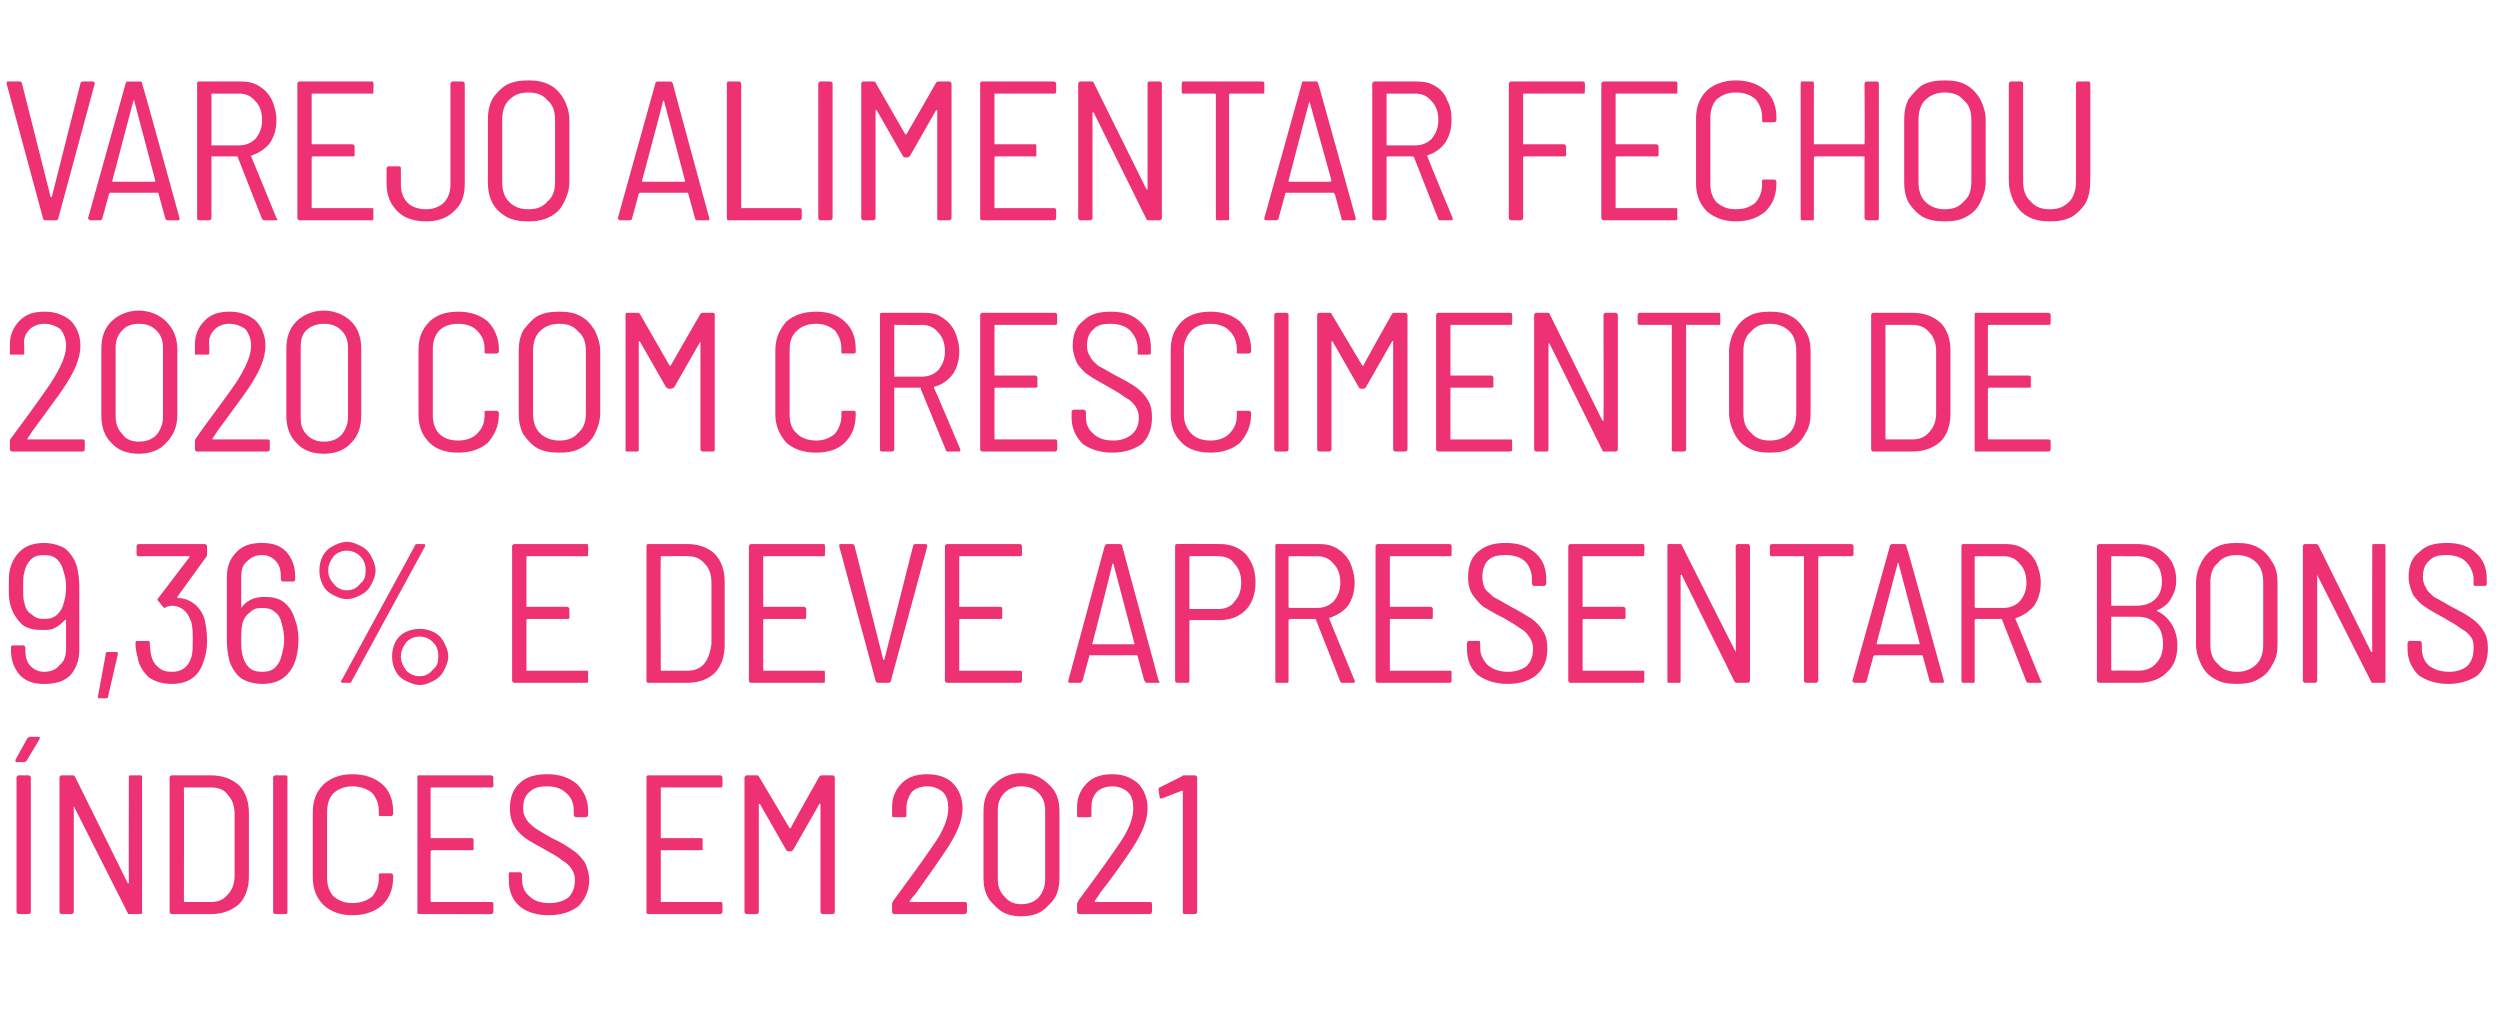
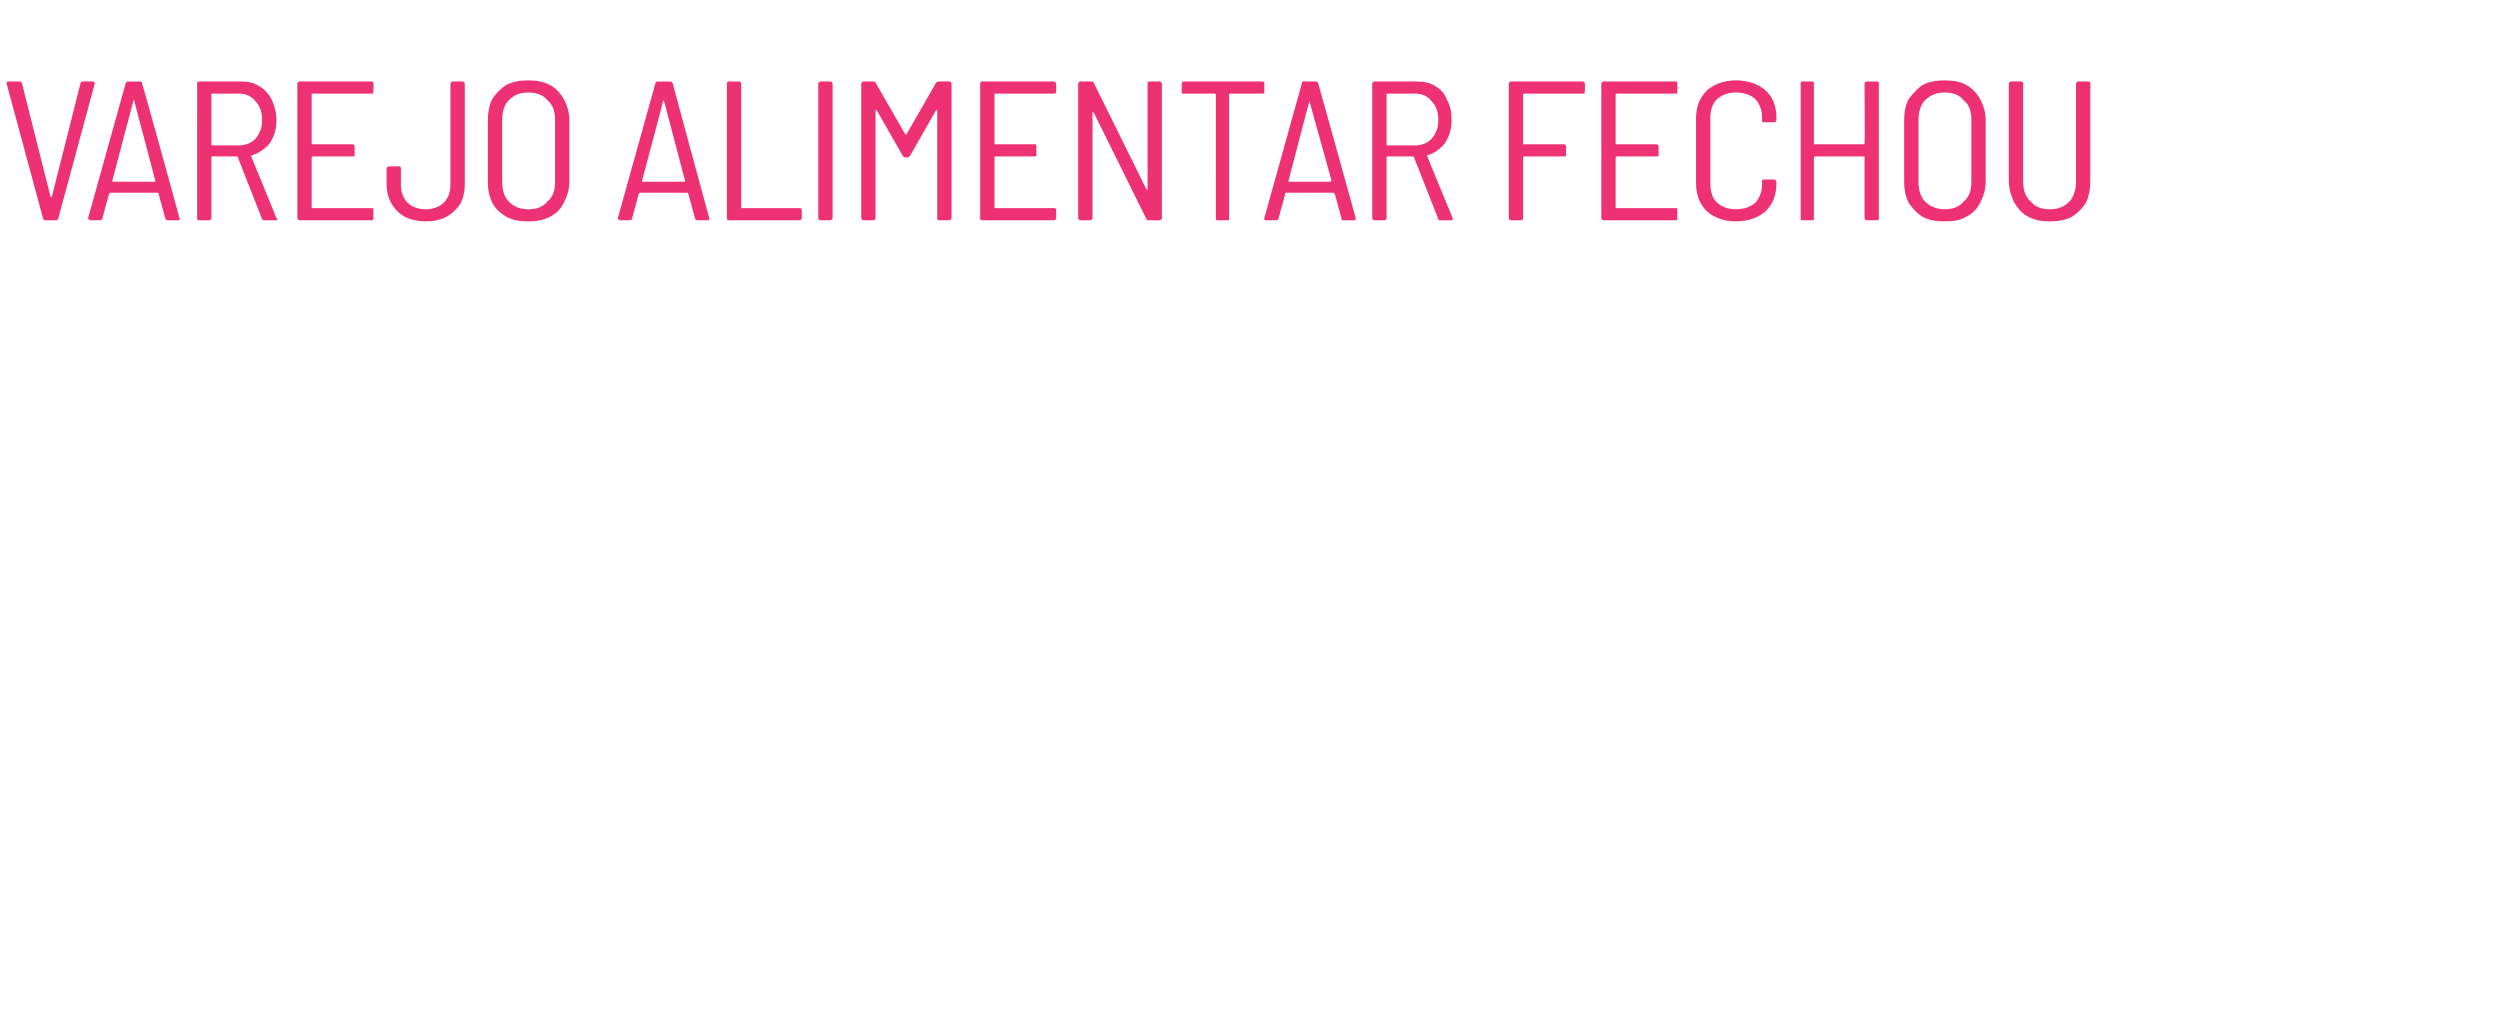
<svg xmlns="http://www.w3.org/2000/svg" version="1.1" width="227px" height="91.6px" viewBox="0 -2 227 91.6" style="top:-2px">
  <desc>Varejo alimentar fechou 2020 com crescimento de 9,36% e deve apresentar bons índices em 2021</desc>
  <defs />
  <g id="Polygon63912">
-     <path d="m1.7 81c-.1 0-.2-.1-.2-.2V68.6c0-.1.1-.2.2-.2h.9c.1 0 .2.1.2.2v12.2c0 .1-.1.2-.2.2h-.9s-.03 0 0 0zm-.2-13.8s-.1 0-.1-.1v-.1l1.1-2c.1 0 .1-.1.2-.1h.8c.1 0 .1 0 .1.1v.1l-1.2 2c-.1.1-.2.1-.3.1h-.6s.03.01 0 0zm10.2 1.4c0-.1 0-.2.1-.2h1c.1 0 .1.1.1.2v12.2c0 .1 0 .2-.1.2h-1c-.1 0-.2 0-.2-.1l-4.9-9.7v9.6c0 .1-.1.2-.2.2h-.9c-.1 0-.2-.1-.2-.2V68.6c0-.1.1-.2.2-.2h1c.1 0 .1 0 .2.1l4.8 9.7h.1c-.02-.03 0-9.6 0-9.6c0 0-.04-.02 0 0zM15.6 81c-.1 0-.2-.1-.2-.2V68.6c0-.1.1-.2.2-.2h3.5c1.1 0 1.9.3 2.6.9c.6.6.9 1.5.9 2.5v5.8c0 1-.3 1.9-.9 2.5c-.7.6-1.5.9-2.6.9h-3.5s.02 0 0 0zm1.1-1.2c0 .1 0 .1.1.1h2.4c.6 0 1.1-.2 1.5-.7c.4-.4.6-1 .6-1.7v-5.6c0-.7-.2-1.3-.6-1.7c-.3-.5-.9-.7-1.5-.7h-2.4c-.1 0-.1 0-.1.1c.02-.01 0 10.2 0 10.2c0 0 .02.01 0 0zM25 81c-.1 0-.2-.1-.2-.2V68.6c0-.1.1-.2.2-.2h.9c.2 0 .2.1.2.2v12.2c0 .1 0 .2-.2.2h-.9s.02 0 0 0zm7 .1c-1.1 0-1.9-.3-2.6-.9c-.7-.7-1-1.5-1-2.6v-5.8c0-1.1.3-1.9 1-2.6c.7-.6 1.5-.9 2.6-.9c1.1 0 2 .3 2.7.9c.7.6 1 1.5 1 2.5v.2c0 .1-.1.2-.2.2h-.9c-.1 0-.2 0-.2-.1v-.3c0-.7-.2-1.2-.6-1.7c-.5-.4-1.1-.6-1.8-.6c-.7 0-1.2.2-1.7.6c-.4.4-.6 1-.6 1.7v6c0 .7.2 1.3.6 1.7c.5.4 1 .6 1.7.6c.7 0 1.3-.2 1.8-.6c.4-.5.6-1 .6-1.7v-.3c0-.1.1-.1.2-.1h.9c.1 0 .2.1.2.2v.1c0 1.1-.3 1.9-1 2.6c-.7.6-1.6.9-2.7.9zm12.8-11.8c0 .2-.1.2-.2.2h-5.4s-.1 0-.1.1v4.5h3.7c.2 0 .2.1.2.2v.8c0 .1 0 .1-.2.1h-3.6l-.1.1v4.5c0 .1.1.1.1.1h5.4c.1 0 .2 0 .2.2v.7c0 .1-.1.2-.2.2H38c-.1 0-.1-.1-.1-.2V68.6c0-.1 0-.2.1-.2h6.6c.1 0 .2.1.2.2c-.02-.02 0 .7 0 .7c0 0-.02.04 0 0zm5 11.8c-1.1 0-2-.3-2.6-.8c-.7-.6-1-1.4-1-2.4v-.5c0-.1 0-.2.1-.2h.9c.1 0 .2.1.2.2v.4c0 .7.2 1.2.7 1.6c.4.4 1 .6 1.8.6c.7 0 1.3-.2 1.7-.5c.4-.4.6-.9.6-1.6c0-.4-.1-.7-.3-1c-.2-.3-.5-.6-.9-.8c-.3-.3-.9-.6-1.6-1c-.7-.4-1.3-.7-1.7-1c-.4-.3-.8-.7-1-1.1c-.3-.5-.4-1-.4-1.6c0-1 .3-1.8.9-2.3c.6-.6 1.5-.8 2.5-.8c1.1 0 2 .3 2.7.9c.6.6 1 1.4 1 2.4v.4c0 .1-.1.2-.2.2h-.9c-.1 0-.2-.1-.2-.2v-.4c0-.6-.2-1.2-.7-1.6c-.4-.4-1-.6-1.7-.6c-.7 0-1.2.1-1.6.5c-.4.3-.6.8-.6 1.5c0 .4.1.7.3 1c.2.3.4.5.8.8c.3.2.8.5 1.5.9c.9.4 1.5.8 1.9 1.1c.5.3.8.7 1.1 1.1c.2.4.4 1 .4 1.6c0 1-.4 1.8-1 2.4c-.7.5-1.5.8-2.7.8zm15.8-11.8c0 .2-.1.2-.2.2H60v4.6h3.7c.1 0 .1.1.1.2v.8c0 .1 0 .1-.1.1H60v4.7h5.4c.1 0 .2 0 .2.2v.7c0 .1-.1.2-.2.2h-6.5c-.2 0-.2-.1-.2-.2V68.6c0-.1 0-.2.2-.2h6.5c.1 0 .2.1.2.2v.7s.01.04 0 0zm8.8-.8c.1-.1.2-.1.3-.1h.9c.1 0 .2.1.2.2v12.2c0 .1-.1.2-.2.2h-.9c-.1 0-.2-.1-.2-.2V71c-.1-.1-.1 0-.1 0L72 75.2s-.1.1-.2.1h-.2c-.1 0-.2-.1-.2-.1L69 71h-.1v9.8c0 .1-.1.2-.2.2h-.9c-.1 0-.2-.1-.2-.2V68.6c0-.1.1-.2.2-.2h.9c.1 0 .2 0 .2.1l2.8 4.7h.1c-.03-.05 2.6-4.7 2.6-4.7c0 0 .05.03 0 0zm8.2 11.3c0 .1 0 .1.1.1h4.9c.1 0 .2 0 .2.2v.7c0 .1-.1.2-.2.2h-6.4c-.1 0-.2-.1-.2-.2v-.8s.1-.1.1-.2c1.1-1.5 2.3-3.1 3.6-5c1-1.4 1.4-2.5 1.4-3.4c0-.6-.1-1.1-.5-1.5c-.4-.3-.8-.5-1.4-.5c-.6 0-1.1.2-1.4.5c-.3.4-.5.9-.5 1.5v.7c0 .1-.1.1-.2.1h-.9c-.1 0-.2 0-.2-.1v-.8c0-.9.3-1.6.9-2.2c.6-.6 1.4-.8 2.3-.8c1 0 1.8.3 2.3.8c.6.6.9 1.4.9 2.3c0 1.1-.5 2.3-1.5 3.8c-.6.9-1.5 2.2-2.8 4c-.05.02-.5.6-.5.6c0 0 .04-.01 0 0zm10.1 1.4c-1 0-1.8-.3-2.4-1c-.7-.6-1-1.4-1-2.5v-6c0-1.1.3-1.9 1-2.5c.6-.6 1.4-1 2.4-1c1.1 0 1.9.4 2.5 1c.7.6 1 1.4 1 2.5v6c0 1.1-.3 1.9-1 2.5c-.6.7-1.4 1-2.5 1zm0-1.1c.7 0 1.2-.2 1.6-.6c.4-.5.6-1 .6-1.7v-6.2c0-.7-.2-1.2-.6-1.6c-.4-.4-.9-.6-1.6-.6c-.6 0-1.1.2-1.5.6c-.4.4-.6.9-.6 1.6v6.2c0 .7.2 1.2.6 1.6c.4.5.9.7 1.5.7zm6.7-.3c0 .1 0 .1.1.1h4.9c.1 0 .2 0 .2.2v.7c0 .1-.1.2-.2.2H98c-.1 0-.2-.1-.2-.2v-.8s.1-.1.1-.2c1.1-1.5 2.3-3.1 3.6-5c1-1.4 1.4-2.5 1.4-3.4c0-.6-.1-1.1-.5-1.5c-.4-.3-.8-.5-1.4-.5c-.6 0-1.1.2-1.4.5c-.4.4-.5.9-.5 1.5v.7c0 .1-.1.1-.2.1h-.9c-.1 0-.2 0-.2-.1v-.8c0-.9.3-1.6.9-2.2c.6-.6 1.4-.8 2.3-.8c1 0 1.7.3 2.3.8c.6.6.9 1.4.9 2.3c0 1.1-.5 2.3-1.5 3.8c-.6.9-1.5 2.2-2.9 4c.05.02-.4.6-.4.6c0 0 .03-.01 0 0zm7.9-11.3c.1-.1.1-.1.2-.1h1c.1 0 .2.1.2.2v12.2c0 .1-.1.2-.2.2h-.9c-.2 0-.2-.1-.2-.2v-11h-.1l-1.8.7h-.1c-.1 0-.1 0-.1-.1c-.02-.04-.1-.7-.1-.7c0 0-.01-.04 0 0c0-.1 0-.2.1-.2l2-1s-.02-.05 0 0z" stroke="none" fill="#ed3173" />
-   </g>
+     </g>
  <g id="Polygon63911">
-     <path d="m7 49.5c.1.5.2 1.1.2 1.7v5.8c0 1-.3 1.7-.8 2.3c-.6.6-1.4.8-2.4.8c-.9 0-1.6-.2-2.2-.8c-.5-.6-.8-1.3-.8-2.2v-.3c0-.1 0-.2.2-.2h.9c.1 0 .2.1.2.2v.2c0 .6.1 1.1.5 1.5c.3.3.7.5 1.2.5c.6 0 1.1-.2 1.4-.6c.4-.3.6-.8.6-1.5v-2.6s-.1 0-.1-.1v.1c-.3.3-.5.5-.9.7c-.3.2-.7.2-1.2.2c-.7 0-1.3-.1-1.8-.5c-.4-.4-.8-.9-1-1.6c-.2-.5-.2-1.1-.2-1.8c0-.7 0-1.2.1-1.6c.2-.8.6-1.4 1.1-1.8c.5-.4 1.2-.6 2-.6c.7 0 1.4.2 1.9.5c.5.4.9 1 1.1 1.7zm-3 4.7c.5 0 .9-.1 1.2-.4c.3-.3.5-.6.6-1.1c.1-.3.2-.8.2-1.4c0-.6-.1-1-.2-1.3c-.1-.5-.3-.9-.6-1.2c-.3-.3-.7-.4-1.2-.4c-.5 0-.9.1-1.2.4c-.3.3-.5.7-.6 1.2c-.1.3-.1.8-.1 1.3c0 .6 0 1.1.1 1.4c.1.5.3.9.7 1.1c.3.3.6.4 1.1.4zm5.1 7.2h-.2v-.2l.7-3.8c0-.1 0-.2.2-.2h.8s.1 0 .1.1v.1l-.9 3.9c0 .1-.1.1-.2.1c.01.02-.5 0-.5 0c0 0-.05.02 0 0zm9.4-7.4c.2.6.3 1.4.3 2.2c0 .7-.1 1.3-.3 1.8c-.4 1.4-1.4 2.1-2.9 2.1c-.8 0-1.5-.2-2.1-.6c-.5-.5-.9-1.1-1-1.8c-.1-.4-.2-.8-.2-1.3c0-.2.1-.2.2-.2h.9c.2 0 .2 0 .2.2c0 .5.1.8.1 1c.1.5.3.9.7 1.2c.3.3.7.4 1.2.4c.9 0 1.5-.4 1.8-1.4c.1-.4.1-.9.1-1.5c0-.7 0-1.3-.2-1.8c-.3-.8-.9-1.3-1.7-1.3c-.2 0-.4.1-.5.1l-.1.1c-.1 0-.1 0-.2-.1l-.4-.5c-.1-.1-.1-.1-.1-.2l2.9-3.8v-.1h-4.6c-.1 0-.2 0-.2-.2v-.7c0-.1.1-.2.2-.2h6c.1 0 .2.1.2.2v.8c0 .1-.1.2-.1.2l-2.6 3.6v.1c.6 0 1.1.2 1.5.5c.4.3.7.7.9 1.2zm8.3.3c.2.5.3 1.1.3 1.8c0 .7-.1 1.2-.2 1.6c-.2.8-.6 1.4-1.1 1.8c-.5.4-1.2.6-2 .6c-.7 0-1.4-.2-1.9-.5c-.5-.4-.9-1-1.1-1.7c-.1-.5-.2-1.1-.2-1.7v-5.8c0-1 .3-1.7.9-2.3c.6-.6 1.3-.8 2.3-.8c.9 0 1.6.2 2.2.8c.5.6.8 1.3.8 2.2v.3c0 .1 0 .2-.2.2h-.9c-.1 0-.2-.1-.2-.2v-.2c0-.6-.1-1.1-.5-1.5c-.3-.3-.7-.5-1.2-.5c-.6 0-1 .2-1.4.6c-.4.3-.5.8-.5 1.5v2.7c.5-.7 1.2-1 2.1-1c.7 0 1.3.1 1.8.5c.5.4.8.9 1 1.6zm-1.2 3.1c.1-.4.2-.8.2-1.3c0-.6-.1-1-.2-1.4c-.1-.5-.3-.9-.6-1.1c-.3-.3-.7-.4-1.2-.4c-.5 0-.8.1-1.1.4c-.4.3-.6.6-.7 1.1c-.1.4-.1.9-.1 1.4c0 .5 0 .9.1 1.3c.1.5.3.9.6 1.2c.3.3.7.4 1.2.4c.5 0 .9-.1 1.2-.4c.3-.3.5-.7.6-1.2zm5.9-5c-.5 0-.9-.2-1.3-.4c-.4-.2-.7-.5-.9-.9c-.2-.4-.3-.8-.3-1.3c0-.5.1-.9.3-1.3c.2-.4.5-.7.9-.9c.4-.2.8-.4 1.3-.4c.5 0 .9.2 1.3.4c.4.2.7.5.9.9c.2.4.4.8.4 1.3c0 .5-.2.9-.4 1.3c-.2.4-.5.7-.9.9c-.4.2-.8.4-1.3.4zm-.4 7.6c-.1 0-.1 0-.1-.1c-.1 0-.1-.1 0-.1l6.7-12.3c0-.1.1-.1.2-.1h.6s.1 0 .1.1v.1l-6.7 12.3c0 .1-.1.1-.2.1h-.6zm.4-8.4c.5 0 .9-.2 1.2-.6c.4-.3.5-.7.5-1.2c0-.5-.1-.9-.5-1.3c-.3-.3-.7-.5-1.2-.5c-.5 0-.9.2-1.2.5c-.3.4-.5.8-.5 1.3c0 .5.2.9.5 1.2c.3.4.7.6 1.2.6zm6.6 8.6c-.4 0-.9-.2-1.3-.4c-.4-.2-.7-.5-.9-.9c-.2-.4-.3-.8-.3-1.3c0-.5.1-.9.3-1.3c.2-.4.5-.7.9-.9c.4-.2.9-.3 1.3-.3c.5 0 .9.1 1.3.3c.4.2.7.5.9.9c.2.4.4.8.4 1.3c0 .5-.2.9-.4 1.3c-.2.4-.5.7-.9.9c-.4.2-.8.4-1.3.4zm0-.8c.5 0 .9-.2 1.2-.6c.4-.3.5-.7.5-1.2c0-.5-.1-.9-.5-1.3c-.3-.3-.7-.5-1.2-.5c-.5 0-.9.2-1.2.5c-.3.4-.5.8-.5 1.3c0 .5.2.9.5 1.3c.3.3.7.5 1.2.5zm15.3-11.1c0 .2 0 .2-.1.2h-5.4c-.1 0-.1 0-.1.1v4.5h3.7c.1 0 .2.1.2.2v.8c0 .1-.1.1-.2.1h-3.6c-.1 0-.1.1-.1.1v4.5c0 .1 0 .1.1.1h5.4c.1 0 .1 0 .1.2v.7c0 .1 0 .2-.1.2h-6.6c-.1 0-.2-.1-.2-.2V47.6c0-.1.1-.2.2-.2h6.6c.1 0 .1.1.1.2c.03-.02 0 .7 0 .7c0 0 .03.04 0 0zM58.9 60c-.2 0-.2-.1-.2-.2V47.6c0-.1 0-.2.2-.2h3.5c1 0 1.9.3 2.5.9c.6.6.9 1.5.9 2.5v5.8c0 1-.3 1.9-.9 2.5c-.6.6-1.5.9-2.5.9h-3.5s-.04 0 0 0zm1.1-1.2v.1h2.4c.7 0 1.2-.2 1.6-.7c.3-.4.5-1 .6-1.7v-5.6c0-.7-.2-1.3-.6-1.7c-.4-.5-.9-.7-1.6-.7H60v.1c-.04-.01 0 10.2 0 10.2c0 0-.04.01 0 0zm14.9-10.5c0 .2 0 .2-.1.2h-5.4c-.1 0-.1 0-.1.1v4.5h3.7c.1 0 .2.1.2.2v.8c0 .1-.1.1-.2.1h-3.6c-.1 0-.1.1-.1.1v4.5c0 .1 0 .1.1.1h5.4c.1 0 .1 0 .1.2v.7c0 .1 0 .2-.1.2h-6.6c-.1 0-.2-.1-.2-.2V47.6c0-.1.1-.2.2-.2h6.6c.1 0 .1.1.1.2c.04-.02 0 .7 0 .7c0 0 .04.04 0 0zM79.7 60c-.1 0-.2-.1-.2-.2l-3.3-12.2s.02-.06 0-.1c0-.1.1-.1.2-.1h1c.1 0 .2.1.2.2l2.6 10.3h.1l2.6-10.3c0-.1.1-.2.2-.2h.9c.1 0 .1 0 .2.1v.1l-3.3 12.2c0 .1-.1.2-.2.2h-1s.01 0 0 0zm13.1-11.7c0 .2-.1.2-.2.2h-5.4c-.1 0-.1 0-.1.1v4.5h3.7c.2 0 .2.1.2.2v.8c0 .1 0 .1-.2.1h-3.6c-.1 0-.1.1-.1.1v4.5c0 .1 0 .1.1.1h5.4c.1 0 .2 0 .2.2v.7c0 .1-.1.2-.2.2H86c-.1 0-.2-.1-.2-.2V47.6c0-.1.1-.2.2-.2h6.6c.1 0 .2.1.2.2c-.02-.02 0 .7 0 .7c0 0-.02.04 0 0zM104.1 60c-.1 0-.1-.1-.2-.2l-.6-2.2s0-.1-.1-.1h-4.3v.1l-.6 2.2c-.1.1-.1.2-.2.2h-1s-.1 0-.1-.1v-.1l3.3-12.2c.1-.1.1-.2.2-.2h1.2c.1 0 .2.1.2.2l3.3 12.2l.1.1c0 .1-.1.1-.2.1h-1s.03 0 0 0zm-4.9-3.6c-.1 0 0 0 0 .1h3.8v-.1l-1.9-7.2v-.1s0 .1-.1.1c.05-.02-1.8 7.2-1.8 7.2c0 0-.04.02 0 0zm11.6-9c.9 0 1.7.3 2.3.9c.6.7.9 1.5.9 2.6c0 1-.3 1.9-.9 2.5c-.6.6-1.4.9-2.3.9h-2.7c-.1 0-.1.1-.1.1v5.4c0 .1 0 .2-.2.2h-.9c-.1 0-.2-.1-.2-.2V47.6c0-.2.1-.2.2-.2c.02-.02 3.9 0 3.9 0c0 0-.03-.02 0 0zm-.2 5.9c.6 0 1.2-.2 1.5-.7c.4-.4.6-1 .6-1.7c0-.7-.2-1.3-.6-1.7c-.3-.5-.9-.7-1.5-.7h-2.5c-.1 0-.1 0-.1.1v4.6c0 .1 0 .1.1.1c-.01-.01 2.5 0 2.5 0c0 0 .01-.01 0 0zm11.3 6.7c-.1 0-.1 0-.2-.1l-2.2-5.6s0-.1-.1-.1h-2.3l-.1.1v5.5c0 .1 0 .2-.1.2h-1c-.1 0-.1-.1-.1-.2V47.6c0-.1 0-.2.1-.2h3.9c.6 0 1.1.1 1.6.4c.5.3.9.7 1.2 1.3c.2.5.4 1.1.4 1.8c0 .8-.2 1.5-.6 2.1c-.4.5-1 .9-1.7 1.1v.1l2.3 5.6s.05.06 0 .1c0 .1 0 .1-.1.1h-1s.03 0 0 0zm-4.8-11.5s-.1 0-.1.1v4.5c0 .1.1.1.1.1h2.5c.6 0 1.1-.2 1.5-.6c.4-.5.6-1 .6-1.7c0-.7-.2-1.3-.6-1.7c-.4-.5-.9-.7-1.5-.7c-.01.02-2.5 0-2.5 0c0 0 .01.02 0 0zm14.7-.2c0 .2 0 .2-.2.2h-5.4v4.6h3.7c.1 0 .2.1.2.2v.8c0 .1-.1.1-.2.1h-3.7v4.7h5.4c.2 0 .2 0 .2.2v.7c0 .1 0 .2-.2.2h-6.5c-.1 0-.2-.1-.2-.2V47.6c0-.1.1-.2.2-.2h6.5c.2 0 .2.1.2.2c.03-.02 0 .7 0 .7c0 0 .03.04 0 0zm5.1 11.8c-1.1 0-2-.3-2.7-.8c-.7-.6-1-1.4-1-2.4v-.5c0-.1.1-.2.2-.2h.9c.1 0 .1.1.1.2v.4c0 .7.3 1.2.7 1.6c.5.4 1.1.6 1.8.6c.7 0 1.3-.2 1.7-.5c.4-.4.6-.9.6-1.6c0-.4-.1-.7-.3-1c-.2-.3-.4-.6-.8-.8c-.4-.3-.9-.6-1.6-1c-.8-.4-1.3-.7-1.8-1c-.4-.3-.7-.7-1-1.1c-.3-.5-.4-1-.4-1.6c0-1 .3-1.8.9-2.3c.7-.6 1.5-.8 2.5-.8c1.2 0 2 .3 2.7.9c.7.6 1 1.4 1 2.4v.4c0 .1-.1.2-.2.2h-.9c-.1 0-.2-.1-.2-.2v-.4c0-.6-.2-1.2-.6-1.6c-.4-.4-1-.6-1.8-.6c-.7 0-1.2.1-1.6.5c-.3.3-.5.8-.5 1.5c0 .4.1.7.2 1c.2.3.5.5.8.8c.4.2.9.5 1.6.9c.8.4 1.4.8 1.9 1.1c.4.3.8.7 1 1.1c.3.4.4 1 .4 1.6c0 1-.3 1.8-1 2.4c-.6.5-1.5.8-2.6.8zm12.4-11.8c0 .2 0 .2-.1.2h-5.4c-.1 0-.1 0-.1.1v4.5h3.7c.1 0 .2.1.2.2v.8c0 .1-.1.1-.2.1h-3.6c-.1 0-.1.1-.1.1v4.5c0 .1 0 .1.1.1h5.4c.1 0 .1 0 .1.2v.7c0 .1 0 .2-.1.2h-6.6c-.1 0-.2-.1-.2-.2V47.6c0-.1.1-.2.2-.2h6.6c.1 0 .1.1.1.2c.04-.02 0 .7 0 .7c0 0 .04.04 0 0zm8.3-.7c0-.1.1-.2.2-.2h.9c.1 0 .2.1.2.2v12.2c0 .1-.1.2-.2.2h-1c-.1 0-.1 0-.2-.1l-4.8-9.7h-.1v9.6c0 .1 0 .2-.1.2h-1c-.1 0-.1-.1-.1-.2V47.6c0-.1 0-.2.1-.2h1c.1 0 .2 0 .2.1l4.9 9.7c.04-.03 0-9.6 0-9.6c0 0 .02-.02 0 0zm10.5-.2c.1 0 .2.1.2.2v.7c0 .2-.1.2-.2.2h-3v11.3c0 .1-.1.2-.2.2h-.9c-.1 0-.2-.1-.2-.2V48.6c0-.1 0-.1-.1-.1h-2.8c-.1 0-.2 0-.2-.2v-.7c0-.1.1-.2.2-.2h7.2s-.02 0 0 0zm7.3 12.6c-.1 0-.2-.1-.2-.2l-.6-2.2s0-.1-.1-.1h-4.3l-.1.1l-.6 2.2c0 .1-.1.2-.2.2h-.9c-.1 0-.1 0-.1-.1c-.1 0-.1 0-.1-.1l3.4-12.2c0-.1.1-.2.2-.2h1.1c.1 0 .2.1.2.2c.04-.04 3.4 12.2 3.4 12.2c0 0 .02.06 0 .1c0 .1 0 .1-.2.1h-.9s-.01 0 0 0zm-5-3.6v.1h3.9v-.1l-1.9-7.2s0-.1-.1-.1v.1l-1.9 7.2s.02.02 0 0zm13.8 3.6c-.1 0-.1 0-.2-.1l-2.2-5.6s0-.1-.1-.1h-2.3l-.1.1v5.5c0 .1 0 .2-.1.2h-.9c-.2 0-.2-.1-.2-.2V47.6c0-.1 0-.2.2-.2h3.8c.6 0 1.1.1 1.6.4c.5.3.9.7 1.2 1.3c.2.5.4 1.1.4 1.8c0 .8-.2 1.5-.6 2.1c-.4.5-1 .9-1.6 1.1c-.1 0-.1.1-.1.1c.02 0 2.3 5.6 2.3 5.6l.1.1c0 .1-.1.1-.2.1h-1s.04 0 0 0zm-4.8-11.5s-.1 0-.1.1v4.5c0 .1.1.1.1.1h2.5c.6 0 1.1-.2 1.5-.6c.4-.5.6-1 .6-1.7c0-.7-.2-1.3-.6-1.7c-.4-.5-.9-.7-1.5-.7c0 .02-2.5 0-2.5 0c0 0 .02.02 0 0zm16.5 4.9c-.1.1-.1.1 0 .1c.6.3 1 .7 1.3 1.2c.3.5.5 1.1.5 1.9c0 1.1-.3 1.9-1 2.5c-.6.6-1.5.9-2.5.9h-3.6c-.1 0-.2-.1-.2-.2V47.6c0-.1.1-.2.2-.2h3.4c1.1 0 2 .3 2.6.9c.6.5 1 1.3 1 2.4c0 .7-.2 1.2-.5 1.7c-.2.4-.7.8-1.2 1zm-4.1-4.9c-.1 0-.1 0-.1.1v4.3c0 .1 0 .1.1.1h2.2c.7 0 1.3-.2 1.7-.6c.4-.4.6-.9.6-1.6c0-.7-.2-1.3-.6-1.7c-.4-.4-1-.6-1.7-.6c.05.02-2.2 0-2.2 0c0 0 0 .02 0 0zm2.3 10.4c.7 0 1.3-.2 1.7-.7c.4-.4.6-1 .6-1.7c0-.8-.2-1.4-.6-1.8c-.4-.5-1-.7-1.7-.7h-2.3c-.1 0-.1 0-.1.1v4.7s0 .1.1.1c0-.03 2.3 0 2.3 0c0 0 .04-.03 0 0zm9 1.2c-.7 0-1.4-.1-1.9-.4c-.6-.3-1-.7-1.3-1.3c-.3-.6-.5-1.2-.5-1.9v-5.6c0-.7.2-1.3.5-1.9c.3-.5.7-1 1.3-1.3c.5-.3 1.2-.4 1.9-.4c.7 0 1.4.1 1.9.4c.6.3 1 .8 1.3 1.3c.4.6.5 1.2.5 1.9v5.6c0 .7-.1 1.3-.5 1.9c-.3.6-.7 1-1.3 1.3c-.5.3-1.2.4-1.9.4zm0-1.1c.7 0 1.3-.2 1.8-.7c.4-.4.6-1 .6-1.8v-5.6c0-.8-.2-1.4-.6-1.8c-.5-.5-1.1-.7-1.8-.7c-.7 0-1.3.2-1.7.7c-.5.4-.7 1-.7 1.8v5.6c0 .8.2 1.4.7 1.8c.4.5 1 .7 1.7.7zm12.3-11.4c0-.1 0-.2.1-.2h1c.1 0 .1.1.1.2v12.2c0 .1 0 .2-.1.2h-1c-.1 0-.2 0-.2-.1l-4.9-9.7v9.6c0 .1-.1.2-.2.2h-.9c-.1 0-.2-.1-.2-.2V47.6c0-.1.1-.2.2-.2h.9c.2 0 .2 0 .3.1l4.8 9.7h.1c-.02-.03 0-9.6 0-9.6c0 0-.04-.02 0 0zm6.9 12.5c-1.1 0-2-.3-2.7-.8c-.6-.6-1-1.4-1-2.4v-.5c0-.1.1-.2.2-.2h.9c.1 0 .2.1.2.2v.4c0 .7.2 1.2.6 1.6c.5.4 1.1.6 1.9.6c.7 0 1.2-.2 1.6-.5c.4-.4.6-.9.6-1.6c0-.4 0-.7-.2-1c-.2-.3-.5-.6-.9-.8c-.4-.3-.9-.6-1.6-1c-.7-.4-1.3-.7-1.7-1c-.5-.3-.8-.7-1.1-1.1c-.2-.5-.4-1-.4-1.6c0-1 .3-1.8 1-2.3c.6-.6 1.4-.8 2.5-.8c1.1 0 2 .3 2.6.9c.7.6 1 1.4 1 2.4v.4c0 .1 0 .2-.2.2h-.9c-.1 0-.1-.1-.1-.2v-.4c0-.6-.3-1.2-.7-1.6c-.4-.4-1-.6-1.8-.6c-.6 0-1.2.1-1.5.5c-.4.3-.6.8-.6 1.5c0 .4.1.7.3 1c.1.3.4.5.7.8c.4.2.9.5 1.6.9c.8.4 1.5.8 1.9 1.1c.4.3.8.7 1 1.1c.3.4.4 1 .4 1.6c0 1-.3 1.8-.9 2.4c-.7.5-1.6.8-2.7.8z" stroke="none" fill="#ed3173" />
-   </g>
+     </g>
  <g id="Polygon63910">
-     <path d="m2.5 37.8v.1h5c.1 0 .2 0 .2.2v.7c0 .1-.1.2-.2.2H1.1c-.1 0-.2-.1-.2-.2v-.8s0-.1.1-.2c1.1-1.5 2.3-3.1 3.6-5c.9-1.4 1.4-2.5 1.4-3.4c0-.6-.2-1.1-.5-1.5c-.4-.3-.9-.5-1.5-.5c-.5 0-1 .2-1.3.5c-.4.4-.6.9-.5 1.5v.7c0 .1-.1.1-.2.1h-1c-.1 0-.1 0-.1-.1v-.8c0-.9.3-1.6.9-2.2c.6-.6 1.3-.8 2.3-.8c.9 0 1.7.3 2.3.8c.6.6.9 1.4.9 2.3c0 1.1-.5 2.3-1.5 3.8c-.6.9-1.6 2.2-2.9 4c.02.02-.4.6-.4.6c0 0 0-.01 0 0zm10.1 1.4c-1 0-1.9-.3-2.5-1c-.6-.6-.9-1.4-.9-2.5v-6c0-1.1.3-1.9.9-2.5c.6-.6 1.5-1 2.5-1c1 0 1.9.4 2.5 1c.6.6 1 1.4 1 2.5v6c0 1.1-.4 1.9-1 2.5c-.6.7-1.5 1-2.5 1zm0-1.1c.7 0 1.2-.2 1.6-.6c.4-.5.6-1 .6-1.7v-6.2c0-.7-.2-1.2-.6-1.6c-.4-.4-.9-.6-1.6-.6c-.6 0-1.2.2-1.5.6c-.4.4-.6.9-.6 1.6v6.2c0 .7.2 1.2.6 1.6c.3.5.9.7 1.5.7zm6.7-.3v.1h5c.1 0 .2 0 .2.2v.7c0 .1-.1.2-.2.2h-6.4c-.1 0-.2-.1-.2-.2v-.8s0-.1.1-.2c1-1.5 2.3-3.1 3.6-5c.9-1.4 1.4-2.5 1.4-3.4c0-.6-.2-1.1-.5-1.5c-.4-.3-.9-.5-1.5-.5c-.5 0-1 .2-1.3.5c-.4.4-.6.9-.5 1.5v.7c0 .1-.1.1-.2.1h-1c-.1 0-.1 0-.1-.1v-.8c0-.9.3-1.6.9-2.2c.6-.6 1.3-.8 2.3-.8c.9 0 1.7.3 2.3.8c.6.6.9 1.4.9 2.3c0 1.1-.5 2.3-1.5 3.8c-.6.9-1.6 2.2-2.9 4c.01.02-.4.6-.4.6c0 0 0-.01 0 0zm10.1 1.4c-1 0-1.9-.3-2.5-1c-.6-.6-.9-1.4-.9-2.5v-6c0-1.1.3-1.9.9-2.5c.6-.6 1.5-1 2.5-1c1 0 1.9.4 2.5 1c.6.6.9 1.4.9 2.5v6c0 1.1-.3 1.9-.9 2.5c-.6.7-1.5 1-2.5 1zm0-1.1c.7 0 1.2-.2 1.6-.6c.4-.5.6-1 .6-1.7v-6.2c0-.7-.2-1.2-.6-1.6c-.4-.4-.9-.6-1.6-.6c-.6 0-1.2.2-1.6.6c-.4.4-.5.9-.5 1.6v6.2c0 .7.1 1.2.5 1.6c.4.5 1 .7 1.6.7zm12.2 1c-1.1 0-2-.3-2.6-.9c-.7-.7-1-1.5-1-2.6v-5.8c0-1.1.3-1.9 1-2.6c.6-.6 1.5-.9 2.6-.9c1.1 0 2 .3 2.7.9c.6.6 1 1.5 1 2.5v.2c0 .1-.1.2-.2.2h-.9c-.1 0-.2 0-.2-.1v-.3c0-.7-.2-1.2-.7-1.7c-.4-.4-1-.6-1.7-.6c-.7 0-1.3.2-1.7.6c-.4.4-.6 1-.6 1.7v6c0 .7.2 1.3.6 1.7c.4.4 1 .6 1.7.6c.7 0 1.3-.2 1.7-.6c.5-.5.7-1 .7-1.7v-.3c0-.1.1-.1.2-.1h.9c.1 0 .2.1.2.2v.1c0 1.1-.4 1.9-1 2.6c-.7.6-1.6.9-2.7.9zm9.2 0c-.8 0-1.4-.1-2-.4c-.5-.3-.9-.7-1.3-1.3c-.3-.6-.4-1.2-.4-1.9v-5.6c0-.7.1-1.3.4-1.9c.4-.5.8-1 1.3-1.3c.6-.3 1.2-.4 2-.4c.7 0 1.4.1 1.9.4c.6.3 1 .8 1.3 1.3c.3.6.5 1.2.5 1.9v5.6c0 .7-.2 1.3-.5 1.9c-.3.6-.7 1-1.3 1.3c-.5.3-1.2.4-1.9.4zm0-1.1c.7 0 1.3-.2 1.7-.7c.5-.4.7-1 .7-1.8v-5.6c0-.8-.2-1.4-.7-1.8c-.4-.5-1-.7-1.7-.7c-.7 0-1.3.2-1.8.7c-.4.4-.6 1-.6 1.8v5.6c0 .8.2 1.4.6 1.8c.5.5 1.1.7 1.8.7zm12.8-11.5c.1-.1.1-.1.2-.1h.9c.2 0 .2.1.2.2v12.2c0 .1 0 .2-.2.2h-.9c-.1 0-.2-.1-.2-.2V29c0-.1 0 0 0 0l-2.4 4.2c-.1 0-.2.1-.3.1h-.2s-.1-.1-.2-.1L58.1 29h-.1v9.8c0 .1 0 .2-.1.2h-1c-.1 0-.1-.1-.1-.2V26.6c0-.1 0-.2.1-.2h1c.1 0 .1 0 .2.1l2.7 4.7h.1c.01-.05 2.7-4.7 2.7-4.7c0 0-.01.03 0 0zm10.5 12.6c-1.1 0-2-.3-2.7-.9c-.6-.7-1-1.5-1-2.6v-5.8c0-1.1.4-1.9 1-2.6c.7-.6 1.6-.9 2.7-.9c1.1 0 2 .3 2.6.9c.7.6 1 1.5 1 2.5v.2c0 .1 0 .2-.2.2h-.9c-.1 0-.2 0-.2-.1v-.3c0-.7-.2-1.2-.6-1.7c-.5-.4-1-.6-1.7-.6c-.7 0-1.3.2-1.7.6c-.5.4-.7 1-.7 1.7v6c0 .7.2 1.3.7 1.7c.4.4 1 .6 1.7.6c.7 0 1.2-.2 1.7-.6c.4-.5.6-1 .6-1.7v-.3c0-.1.1-.1.2-.1h.9c.2 0 .2.1.2.2v.1c0 1.1-.3 1.9-1 2.6c-.6.6-1.5.9-2.6.9zm12-.1c-.1 0-.2 0-.2-.1l-2.3-5.6v-.1h-2.4v5.6c0 .1-.1.2-.2.2h-.9c-.2 0-.2-.1-.2-.2V26.6c0-.1 0-.2.2-.2h3.8c.6 0 1.2.1 1.6.4c.5.3.9.7 1.2 1.3c.2.5.4 1.1.4 1.8c0 .8-.2 1.5-.6 2.1c-.4.5-.9.9-1.6 1.1c-.1 0-.1.1-.1.1c.03 0 2.4 5.6 2.4 5.6c0 0-.03.06 0 .1c0 .1-.1.1-.2.1h-.9s-.04 0 0 0zm-4.9-11.5v4.7h2.5c.6 0 1.1-.2 1.5-.6c.4-.5.6-1 .6-1.7c0-.7-.2-1.3-.6-1.7c-.4-.5-.9-.7-1.5-.7c.02.02-2.5 0-2.5 0c0 0 .03.02 0 0zm14.8-.2c0 .2-.1.2-.2.2h-5.4c-.1 0-.1 0-.1.1v4.5h3.7c.1 0 .2.1.2.2v.8c0 .1-.1.1-.2.1h-3.6c-.1 0-.1.1-.1.1v4.5c0 .1 0 .1.1.1h5.4c.1 0 .2 0 .2.2v.7c0 .1-.1.2-.2.2h-6.6c-.1 0-.2-.1-.2-.2V26.6c0-.1.1-.2.2-.2h6.6c.1 0 .2.1.2.2c-.04-.02 0 .7 0 .7c0 0-.04.04 0 0zm5 11.8c-1.1 0-2-.3-2.7-.8c-.6-.6-1-1.4-1-2.4v-.5c0-.1.1-.2.2-.2h.9c.1 0 .2.1.2.2v.4c0 .7.2 1.2.7 1.6c.4.4 1 .6 1.8.6c.7 0 1.2-.2 1.6-.5c.5-.4.7-.9.7-1.6c0-.4-.1-.7-.3-1c-.2-.3-.5-.6-.9-.8c-.4-.3-.9-.6-1.6-1c-.7-.4-1.3-.7-1.7-1c-.5-.3-.8-.7-1.1-1.1c-.2-.5-.4-1-.4-1.6c0-1 .3-1.8 1-2.3c.6-.6 1.4-.8 2.5-.8c1.1 0 2 .3 2.6.9c.7.6 1 1.4 1 2.4v.4c0 .1 0 .2-.2.2h-.9c-.1 0-.1-.1-.1-.2v-.4c0-.6-.3-1.2-.7-1.6c-.4-.4-1-.6-1.8-.6c-.6 0-1.2.1-1.5.5c-.4.3-.6.8-.6 1.5c0 .4.1.7.3 1c.1.3.4.5.7.8c.4.2.9.5 1.6.9c.8.4 1.5.8 1.9 1.1c.4.3.8.7 1 1.1c.3.4.4 1 .4 1.6c0 1-.3 1.8-.9 2.4c-.7.5-1.6.8-2.7.8zm8.9 0c-1.1 0-2-.3-2.6-.9c-.7-.7-1-1.5-1-2.6v-5.8c0-1.1.3-1.9 1-2.6c.6-.6 1.5-.9 2.6-.9c1.1 0 2 .3 2.7.9c.6.6 1 1.5 1 2.5v.2c0 .1-.1.2-.2.2h-.9c-.2 0-.2 0-.2-.1v-.3c0-.7-.2-1.2-.7-1.7c-.4-.4-1-.6-1.7-.6c-.7 0-1.3.2-1.7.6c-.4.4-.7 1-.7 1.7v6c0 .7.3 1.3.7 1.7c.4.4 1 .6 1.7.6c.7 0 1.3-.2 1.7-.6c.5-.5.7-1 .7-1.7v-.3c0-.1 0-.1.2-.1h.9c.1 0 .2.1.2.2v.1c0 1.1-.4 1.9-1 2.6c-.7.6-1.6.9-2.7.9zm6-.1c-.1 0-.2-.1-.2-.2V26.6c0-.1.1-.2.2-.2h.9c.1 0 .2.1.2.2v12.2c0 .1-.1.2-.2.2h-.9zm10.5-12.5c.1-.1.2-.1.3-.1h.9c.1 0 .2.1.2.2v12.2c0 .1-.1.2-.2.2h-.9c-.1 0-.2-.1-.2-.2V29c-.1-.1-.1 0-.1 0l-2.4 4.2s-.1.1-.2.1h-.2c-.1 0-.2-.1-.2-.1L121 29h-.1v9.8c0 .1-.1.2-.2.2h-.9c-.1 0-.2-.1-.2-.2V26.6c0-.1.1-.2.2-.2h.9c.1 0 .2 0 .2.1l2.8 4.7h.1c-.03-.05 2.6-4.7 2.6-4.7c0 0 .05.03 0 0zm10.9.8c0 .2 0 .2-.2.2h-5.4v4.6h3.7c.1 0 .2.1.2.2v.8c0 .1-.1.1-.2.1h-3.7v4.7h5.4c.2 0 .2 0 .2.2v.7c0 .1 0 .2-.2.2h-6.5c-.1 0-.2-.1-.2-.2V26.6c0-.1.1-.2.2-.2h6.5c.2 0 .2.1.2.2c.02-.02 0 .7 0 .7c0 0 .02.04 0 0zm8.3-.7c0-.1.1-.2.2-.2h.9c.1 0 .2.1.2.2v12.2c0 .1-.1.2-.2.2h-1c-.1 0-.2 0-.2-.1l-4.8-9.7h-.1v9.6c0 .1 0 .2-.2.2h-.9c-.1 0-.2-.1-.2-.2V26.6c0-.1.1-.2.2-.2h1c.1 0 .2 0 .2.1l4.8 9.7h.1c.02-.03 0-9.6 0-9.6c0 0 0-.02 0 0zm10.5-.2c.1 0 .1.1.1.2v.7c0 .2 0 .2-.1.2h-3v11.3c0 .1-.1.2-.2.2h-.9c-.2 0-.2-.1-.2-.2V27.6c0-.1 0-.1-.1-.1h-2.8c-.1 0-.2 0-.2-.2v-.7c0-.1.1-.2.2-.2h7.2s-.04 0 0 0zm4.6 12.7c-.7 0-1.4-.1-1.9-.4c-.6-.3-1-.7-1.3-1.3c-.3-.6-.5-1.2-.5-1.9v-5.6c0-.7.2-1.3.5-1.9c.3-.5.7-1 1.3-1.3c.5-.3 1.2-.4 1.9-.4c.7 0 1.4.1 1.9.4c.6.3 1 .8 1.3 1.3c.4.6.5 1.2.5 1.9v5.6c0 .7-.1 1.3-.5 1.9c-.3.6-.7 1-1.3 1.3c-.5.3-1.2.4-1.9.4zm0-1.1c.7 0 1.3-.2 1.8-.7c.4-.4.6-1 .6-1.8v-5.6c0-.8-.2-1.4-.6-1.8c-.5-.5-1.1-.7-1.8-.7c-.7 0-1.3.2-1.7.7c-.5.4-.7 1-.7 1.8v5.6c0 .8.2 1.4.7 1.8c.4.5 1 .7 1.7.7zm9.4 1c-.1 0-.2-.1-.2-.2V26.6c0-.1.1-.2.2-.2h3.5c1.1 0 1.9.3 2.6.9c.6.6.9 1.5.9 2.5v5.8c0 1-.3 1.9-.9 2.5c-.7.6-1.5.9-2.6.9h-3.5s.02 0 0 0zm1.1-1.2c0 .1 0 .1.1.1h2.3c.7 0 1.2-.2 1.6-.7c.4-.4.6-1 .6-1.7v-5.6c0-.7-.2-1.3-.6-1.7c-.4-.5-.9-.7-1.6-.7h-2.3c-.1 0-.1 0-.1.1v10.2s.01.01 0 0zm15-10.5c0 .2-.1.2-.2.2h-5.4s-.1 0-.1.1v4.5h3.7c.2 0 .2.1.2.2v.8c0 .1 0 .1-.2.1h-3.6l-.1.1v4.5c0 .1.1.1.1.1h5.4c.1 0 .2 0 .2.2v.7c0 .1-.1.2-.2.2h-6.6c-.1 0-.1-.1-.1-.2V26.6c0-.1 0-.2.1-.2h6.6c.1 0 .2.1.2.2v.7s-.01.04 0 0z" stroke="none" fill="#ed3173" />
-   </g>
+     </g>
  <g id="Polygon63909">
    <path d="m4.1 18c-.1 0-.2-.1-.2-.2L.6 5.6s.03-.06 0-.1c0-.1.1-.1.2-.1h1c.1 0 .2.1.2.2l2.6 10.3h.1L7.3 5.6c0-.1.1-.2.2-.2h.9c.1 0 .1 0 .2.1v.1L5.3 17.8c0 .1-.1.2-.2.2h-1s.02 0 0 0zm11.1 0c-.1 0-.2-.1-.2-.2l-.6-2.2s0-.1-.1-.1H10l-.1.1l-.6 2.2c0 .1-.1.2-.2.2h-.9c-.1 0-.1 0-.1-.1c-.1 0-.1 0-.1-.1l3.4-12.2c0-.1.1-.2.2-.2h1.1c.2 0 .2.1.2.2c.04-.04 3.4 12.2 3.4 12.2c0 0 .03.06 0 .1c0 .1 0 .1-.2.1h-.9s-.01 0 0 0zm-5-3.6v.1h3.9v-.1l-1.9-7.2v-.1c-.1 0-.1.1-.1.1l-1.9 7.2s.02.02 0 0zM24 18s-.1 0-.2-.1l-2.2-5.6s0-.1-.1-.1h-2.3v5.6c0 .1-.1.2-.2.2h-.9c-.2 0-.2-.1-.2-.2V5.6c0-.1 0-.2.2-.2h3.8c.6 0 1.1.1 1.6.4c.5.3.9.7 1.2 1.3c.2.5.4 1.1.4 1.8c0 .8-.2 1.5-.6 2.1c-.4.5-1 .9-1.6 1.1c-.1 0-.1.1-.1.1c.02 0 2.3 5.6 2.3 5.6l.1.1c0 .1-.1.1-.2.1h-1s.05 0 0 0zM19.2 6.5v4.7h2.5c.6 0 1.1-.2 1.5-.6c.4-.5.6-1 .6-1.7c0-.7-.2-1.3-.6-1.7c-.4-.5-.9-.7-1.5-.7c.01.02-2.5 0-2.5 0c0 0 .02.02 0 0zm14.7-.2c0 .2 0 .2-.1.2h-5.4c-.1 0-.1 0-.1.1v4.5h3.7c.1 0 .2.1.2.2v.8c0 .1-.1.1-.2.1h-3.6c-.1 0-.1.1-.1.1v4.5c0 .1 0 .1.1.1h5.4c.1 0 .1 0 .1.2v.7c0 .1 0 .2-.1.2h-6.6c-.1 0-.2-.1-.2-.2V5.6c0-.1.1-.2.2-.2h6.6c.1 0 .1.1.1.2c.05-.02 0 .7 0 .7c0 0 .05.04 0 0zm4.8 11.8c-1.1 0-2-.3-2.6-.9c-.6-.6-1-1.4-1-2.5v-1.4c0-.1.1-.2.2-.2h.9c.2 0 .2.1.2.2v1.5c0 .6.2 1.2.6 1.6c.4.4 1 .6 1.7.6c.6 0 1.2-.2 1.6-.6c.4-.4.6-1 .6-1.6V5.6c0-.1.1-.2.2-.2h.9c.1 0 .2.1.2.2v9.1c0 1.1-.3 1.9-1 2.5c-.6.6-1.5.9-2.5.9zm9.3 0c-.8 0-1.4-.1-2-.4c-.5-.3-1-.7-1.3-1.3c-.3-.6-.4-1.2-.4-1.9V8.9c0-.7.1-1.3.4-1.9c.3-.5.8-1 1.3-1.3c.6-.3 1.2-.4 2-.4c.7 0 1.3.1 1.9.4c.6.3 1 .8 1.3 1.3c.3.6.5 1.2.5 1.9v5.6c0 .7-.2 1.3-.5 1.9c-.3.6-.7 1-1.3 1.3c-.6.3-1.2.4-1.9.4zm0-1.1c.7 0 1.3-.2 1.7-.7c.5-.4.7-1 .7-1.8V8.9c0-.8-.2-1.4-.7-1.8c-.4-.5-1-.7-1.7-.7c-.8 0-1.3.2-1.8.7c-.4.4-.6 1-.6 1.8v5.6c0 .8.2 1.4.6 1.8c.5.5 1 .7 1.8.7zm15.3 1c-.1 0-.2-.1-.2-.2l-.6-2.2s0-.1-.1-.1h-4.3l-.1.1l-.6 2.2c0 .1-.1.2-.2.2h-.9c-.1 0-.1 0-.1-.1c-.1 0-.1 0-.1-.1l3.4-12.2c0-.1.1-.2.2-.2h1.2c.1 0 .1.1.2.2c-.04-.04 3.3 12.2 3.3 12.2c0 0 .04.06 0 .1c0 .1 0 .1-.1.1h-1s.01 0 0 0zm-5-3.6v.1h3.9v-.1l-1.9-7.2v-.1l-.1.1c.03-.02-1.9 7.2-1.9 7.2c0 0 .04.02 0 0zm7.9 3.6c-.2 0-.2-.1-.2-.2V5.6c0-.1 0-.2.2-.2h.9c.1 0 .2.1.2.2v11.3h5.3c.1 0 .2 0 .2.2v.7c0 .1-.1.2-.2.2h-6.4s-.03 0 0 0zm8.3 0c-.1 0-.2-.1-.2-.2V5.6c0-.1.1-.2.2-.2h.9c.1 0 .2.1.2.2v12.2c0 .1-.1.2-.2.2h-.9s-.02 0 0 0zM85 5.5c.1-.1.2-.1.2-.1h1c.1 0 .2.1.2.2v12.2c0 .1-.1.2-.2.2h-.9c-.2 0-.2-.1-.2-.2V8h-.1c0-.1 0 0 0 0l-2.4 4.2c-.1 0-.1.1-.2.1h-.2c-.1 0-.2-.1-.2-.1L79.6 8h-.1v9.8c0 .1-.1.2-.2.2h-.9c-.1 0-.2-.1-.2-.2V5.6c0-.1.1-.2.2-.2h.9c.1 0 .2 0 .2.1l2.7 4.7h.1c.05-.05 2.7-4.7 2.7-4.7c0 0 .03.03 0 0zm10.9.8c0 .2-.1.2-.2.2h-5.4v4.6h3.7c.1 0 .1.1.1.2v.8c0 .1 0 .1-.1.1h-3.7v4.7h5.4c.1 0 .2 0 .2.2v.7c0 .1-.1.2-.2.2h-6.5c-.2 0-.2-.1-.2-.2V5.6c0-.1 0-.2.2-.2h6.5c.1 0 .2.1.2.2v.7s0 .04 0 0zm8.3-.7c0-.1 0-.2.2-.2h.9c.1 0 .2.1.2.2v12.2c0 .1-.1.2-.2.2h-1c-.1 0-.2 0-.2-.1l-4.8-9.7h-.1v9.6c0 .1-.1.2-.2.2h-.9c-.1 0-.2-.1-.2-.2V5.6c0-.1.1-.2.2-.2h1c.1 0 .2 0 .2.1l4.8 9.7h.1V5.6s-.02-.02 0 0zm10.4-.2c.2 0 .2.1.2.2v.7c0 .2 0 .2-.2.2h-2.9s-.1 0-.1.1v11.2c0 .1 0 .2-.1.2h-1c-.1 0-.1-.1-.1-.2V6.6c0-.1-.1-.1-.1-.1h-2.8c-.2 0-.2 0-.2-.2v-.7c0-.1 0-.2.2-.2h7.1s.04 0 0 0zm7.3 12.6c-.1 0-.1-.1-.1-.2l-.6-2.2c-.1 0-.1-.1-.1-.1h-4.3c-.1 0-.1.1-.1.1l-.6 2.2c0 .1-.1.2-.2.2h-1s-.1 0-.1-.1v-.1l3.4-12.2c0-.1 0-.2.1-.2h1.2c.1 0 .2.1.2.2c0-.04 3.4 12.2 3.4 12.2c0 0-.02.06 0 .1c0 .1-.1.1-.2.1h-1s.05 0 0 0zm-4.9-3.6v.1h3.8l.1-.1l-2-7.2v-.1v.1c-.03-.02-1.9 7.2-1.9 7.2c0 0-.02.02 0 0zm13.8 3.6c-.1 0-.2 0-.2-.1l-2.2-5.6l-.1-.1H126c-.1 0-.1.1-.1.1v5.5c0 .1-.1.2-.2.2h-.9c-.1 0-.2-.1-.2-.2V5.6c0-.1.1-.2.2-.2h3.8c.7 0 1.2.1 1.7.4c.5.3.9.7 1.1 1.3c.3.5.4 1.1.4 1.8c0 .8-.2 1.5-.6 2.1c-.4.5-.9.9-1.6 1.1v.1c-.02 0 2.3 5.6 2.3 5.6c0 0 .02.06 0 .1c0 .1 0 .1-.1.1h-1zM126 6.5c-.1 0-.1 0-.1.1v4.5c0 .1 0 .1.1.1h2.5c.6 0 1.1-.2 1.5-.6c.4-.5.6-1 .6-1.7c0-.7-.2-1.3-.6-1.7c-.4-.5-.9-.7-1.5-.7c-.04.02-2.5 0-2.5 0c0 0-.02.02 0 0zm17.9-.2c0 .2 0 .2-.2.2h-5.3c-.1 0-.1 0-.1.1v4.5h3.7c.1 0 .2.1.2.2v.8c0 .1-.1.1-.2.1h-3.6c-.1 0-.1.1-.1.1v5.5c0 .1-.1.2-.2.2h-.9c-.1 0-.2-.1-.2-.2V5.6c0-.1.1-.2.2-.2h6.5c.2 0 .2.1.2.2c.03-.02 0 .7 0 .7c0 0 .03.04 0 0zm8.4 0c0 .2 0 .2-.1.2h-5.4c-.1 0-.1 0-.1.1v4.5h3.7c.1 0 .2.1.2.2v.8c0 .1-.1.1-.2.1h-3.6c-.1 0-.1.1-.1.1v4.5c0 .1 0 .1.1.1h5.4c.1 0 .1 0 .1.2v.7c0 .1 0 .2-.1.2h-6.6c-.1 0-.2-.1-.2-.2V5.6c0-.1.1-.2.2-.2h6.6c.1 0 .1.1.1.2c.03-.02 0 .7 0 .7c0 0 .03.04 0 0zm5.3 11.8c-1 0-1.9-.3-2.6-.9c-.7-.7-1-1.5-1-2.6V8.8c0-1.1.3-1.9 1-2.6c.7-.6 1.6-.9 2.6-.9c1.1 0 2 .3 2.7.9c.7.6 1 1.5 1 2.5v.2c0 .1-.1.2-.2.2h-.9c-.1 0-.2 0-.2-.1v-.3c0-.7-.2-1.2-.6-1.7c-.5-.4-1-.6-1.8-.6c-.7 0-1.2.2-1.7.6c-.4.4-.6 1-.6 1.7v6c0 .7.2 1.3.6 1.7c.5.4 1 .6 1.7.6c.8 0 1.3-.2 1.8-.6c.4-.5.6-1 .6-1.7v-.3c0-.1.1-.1.2-.1h.9c.1 0 .2.1.2.2v.1c0 1.1-.3 1.9-1 2.6c-.7.6-1.6.9-2.7.9zm11.7-12.5c0-.1.1-.2.2-.2h.9c.2 0 .2.1.2.2v12.2c0 .1 0 .2-.2.2h-.9c-.1 0-.2-.1-.2-.2v-5.6h-4.5l-.1.1v5.5c0 .1 0 .2-.1.2h-1c-.1 0-.1-.1-.1-.2V5.6c0-.1 0-.2.1-.2h1c.1 0 .1.1.1.2v5.5h4.6c.04-.05 0-5.5 0-5.5c0 0 .04-.02 0 0zm7.3 12.5c-.8 0-1.4-.1-2-.4c-.5-.3-.9-.7-1.3-1.3c-.3-.6-.4-1.2-.4-1.9V8.9c0-.7.1-1.3.4-1.9c.4-.5.8-1 1.3-1.3c.6-.3 1.2-.4 2-.4c.7 0 1.4.1 1.9.4c.6.3 1 .8 1.3 1.3c.3.6.5 1.2.5 1.9v5.6c0 .7-.2 1.3-.5 1.9c-.3.6-.7 1-1.3 1.3c-.5.3-1.2.4-1.9.4zm0-1.1c.7 0 1.3-.2 1.7-.7c.5-.4.7-1 .7-1.8V8.9c0-.8-.2-1.4-.7-1.8c-.4-.5-1-.7-1.7-.7c-.7 0-1.3.2-1.8.7c-.4.4-.6 1-.6 1.8v5.6c0 .8.2 1.4.6 1.8c.5.5 1.1.7 1.8.7zm9.5 1.1c-.7 0-1.3-.1-1.9-.4c-.6-.3-1-.8-1.3-1.3c-.3-.6-.5-1.3-.5-2V5.6c0-.1.1-.2.2-.2h.9c.2 0 .2.1.2.2v8.9c0 .7.2 1.4.7 1.8c.4.5 1 .7 1.7.7c.8 0 1.3-.2 1.8-.7c.4-.4.6-1.1.6-1.8V5.6c0-.1.1-.2.2-.2h.9c.2 0 .2.1.2.2v8.8c0 .7-.1 1.4-.4 2c-.3.5-.8 1-1.3 1.3c-.6.3-1.2.4-2 .4z" stroke="none" fill="#ed3173" />
  </g>
</svg>